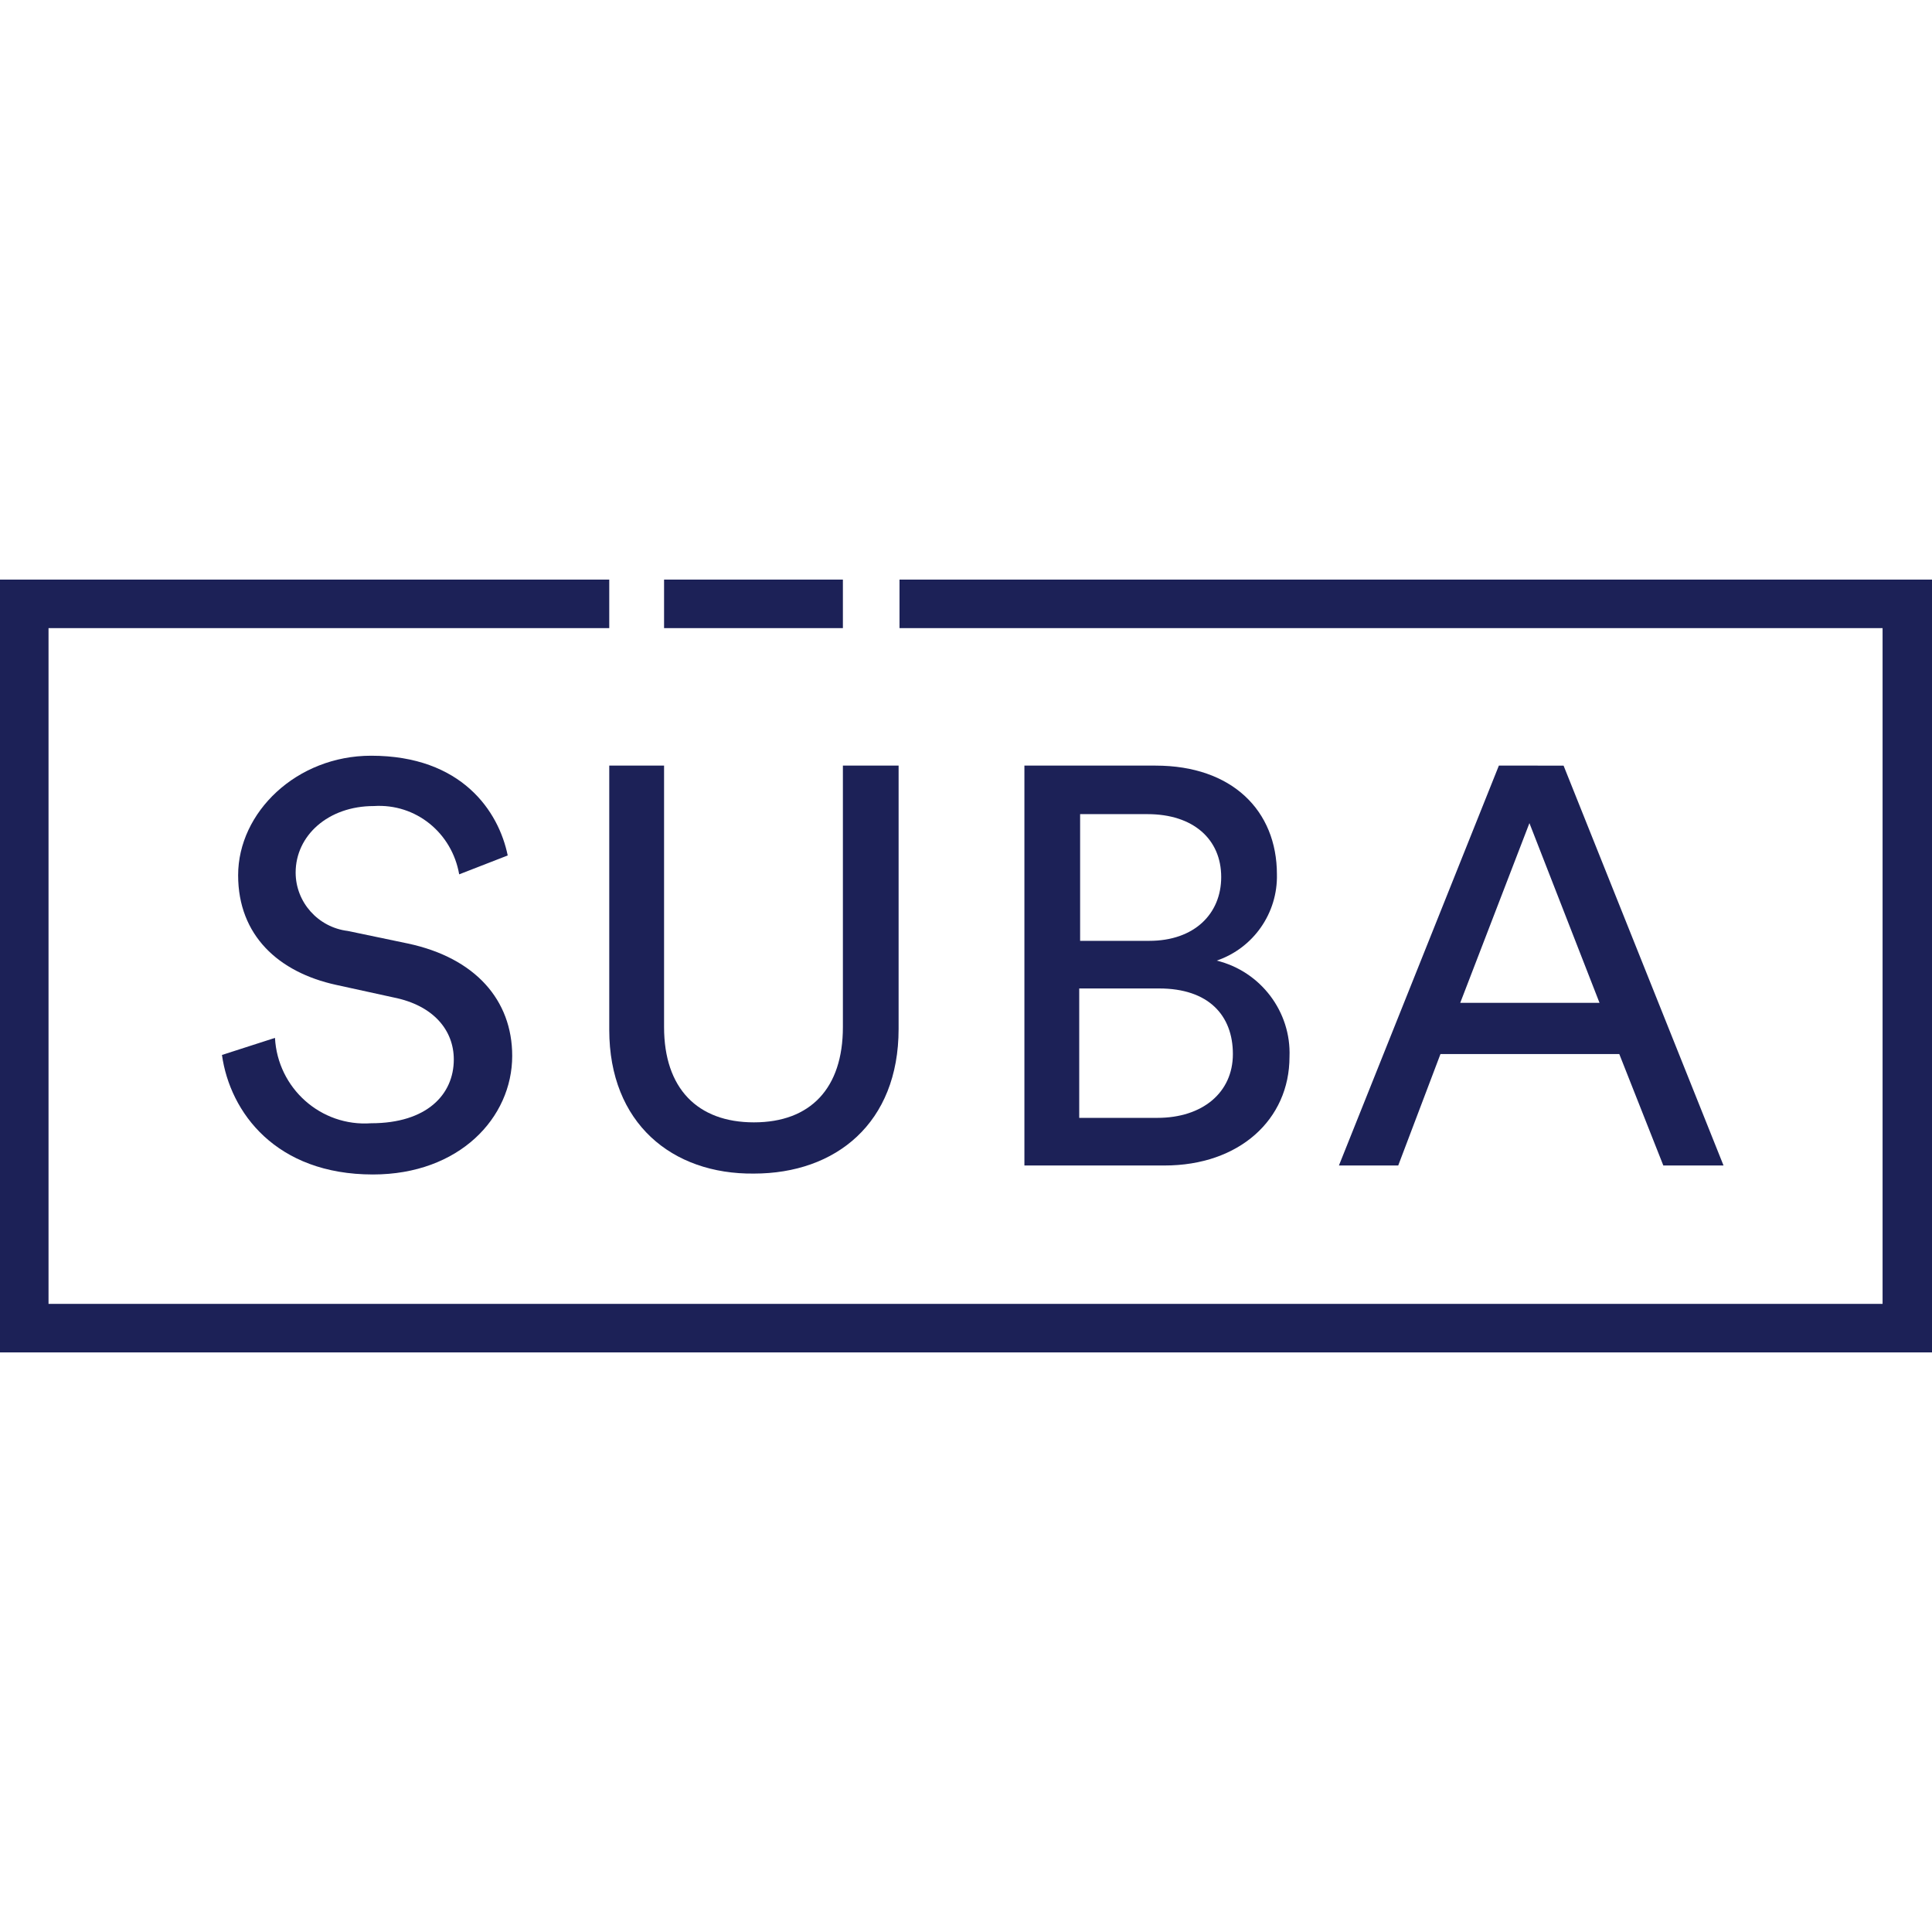
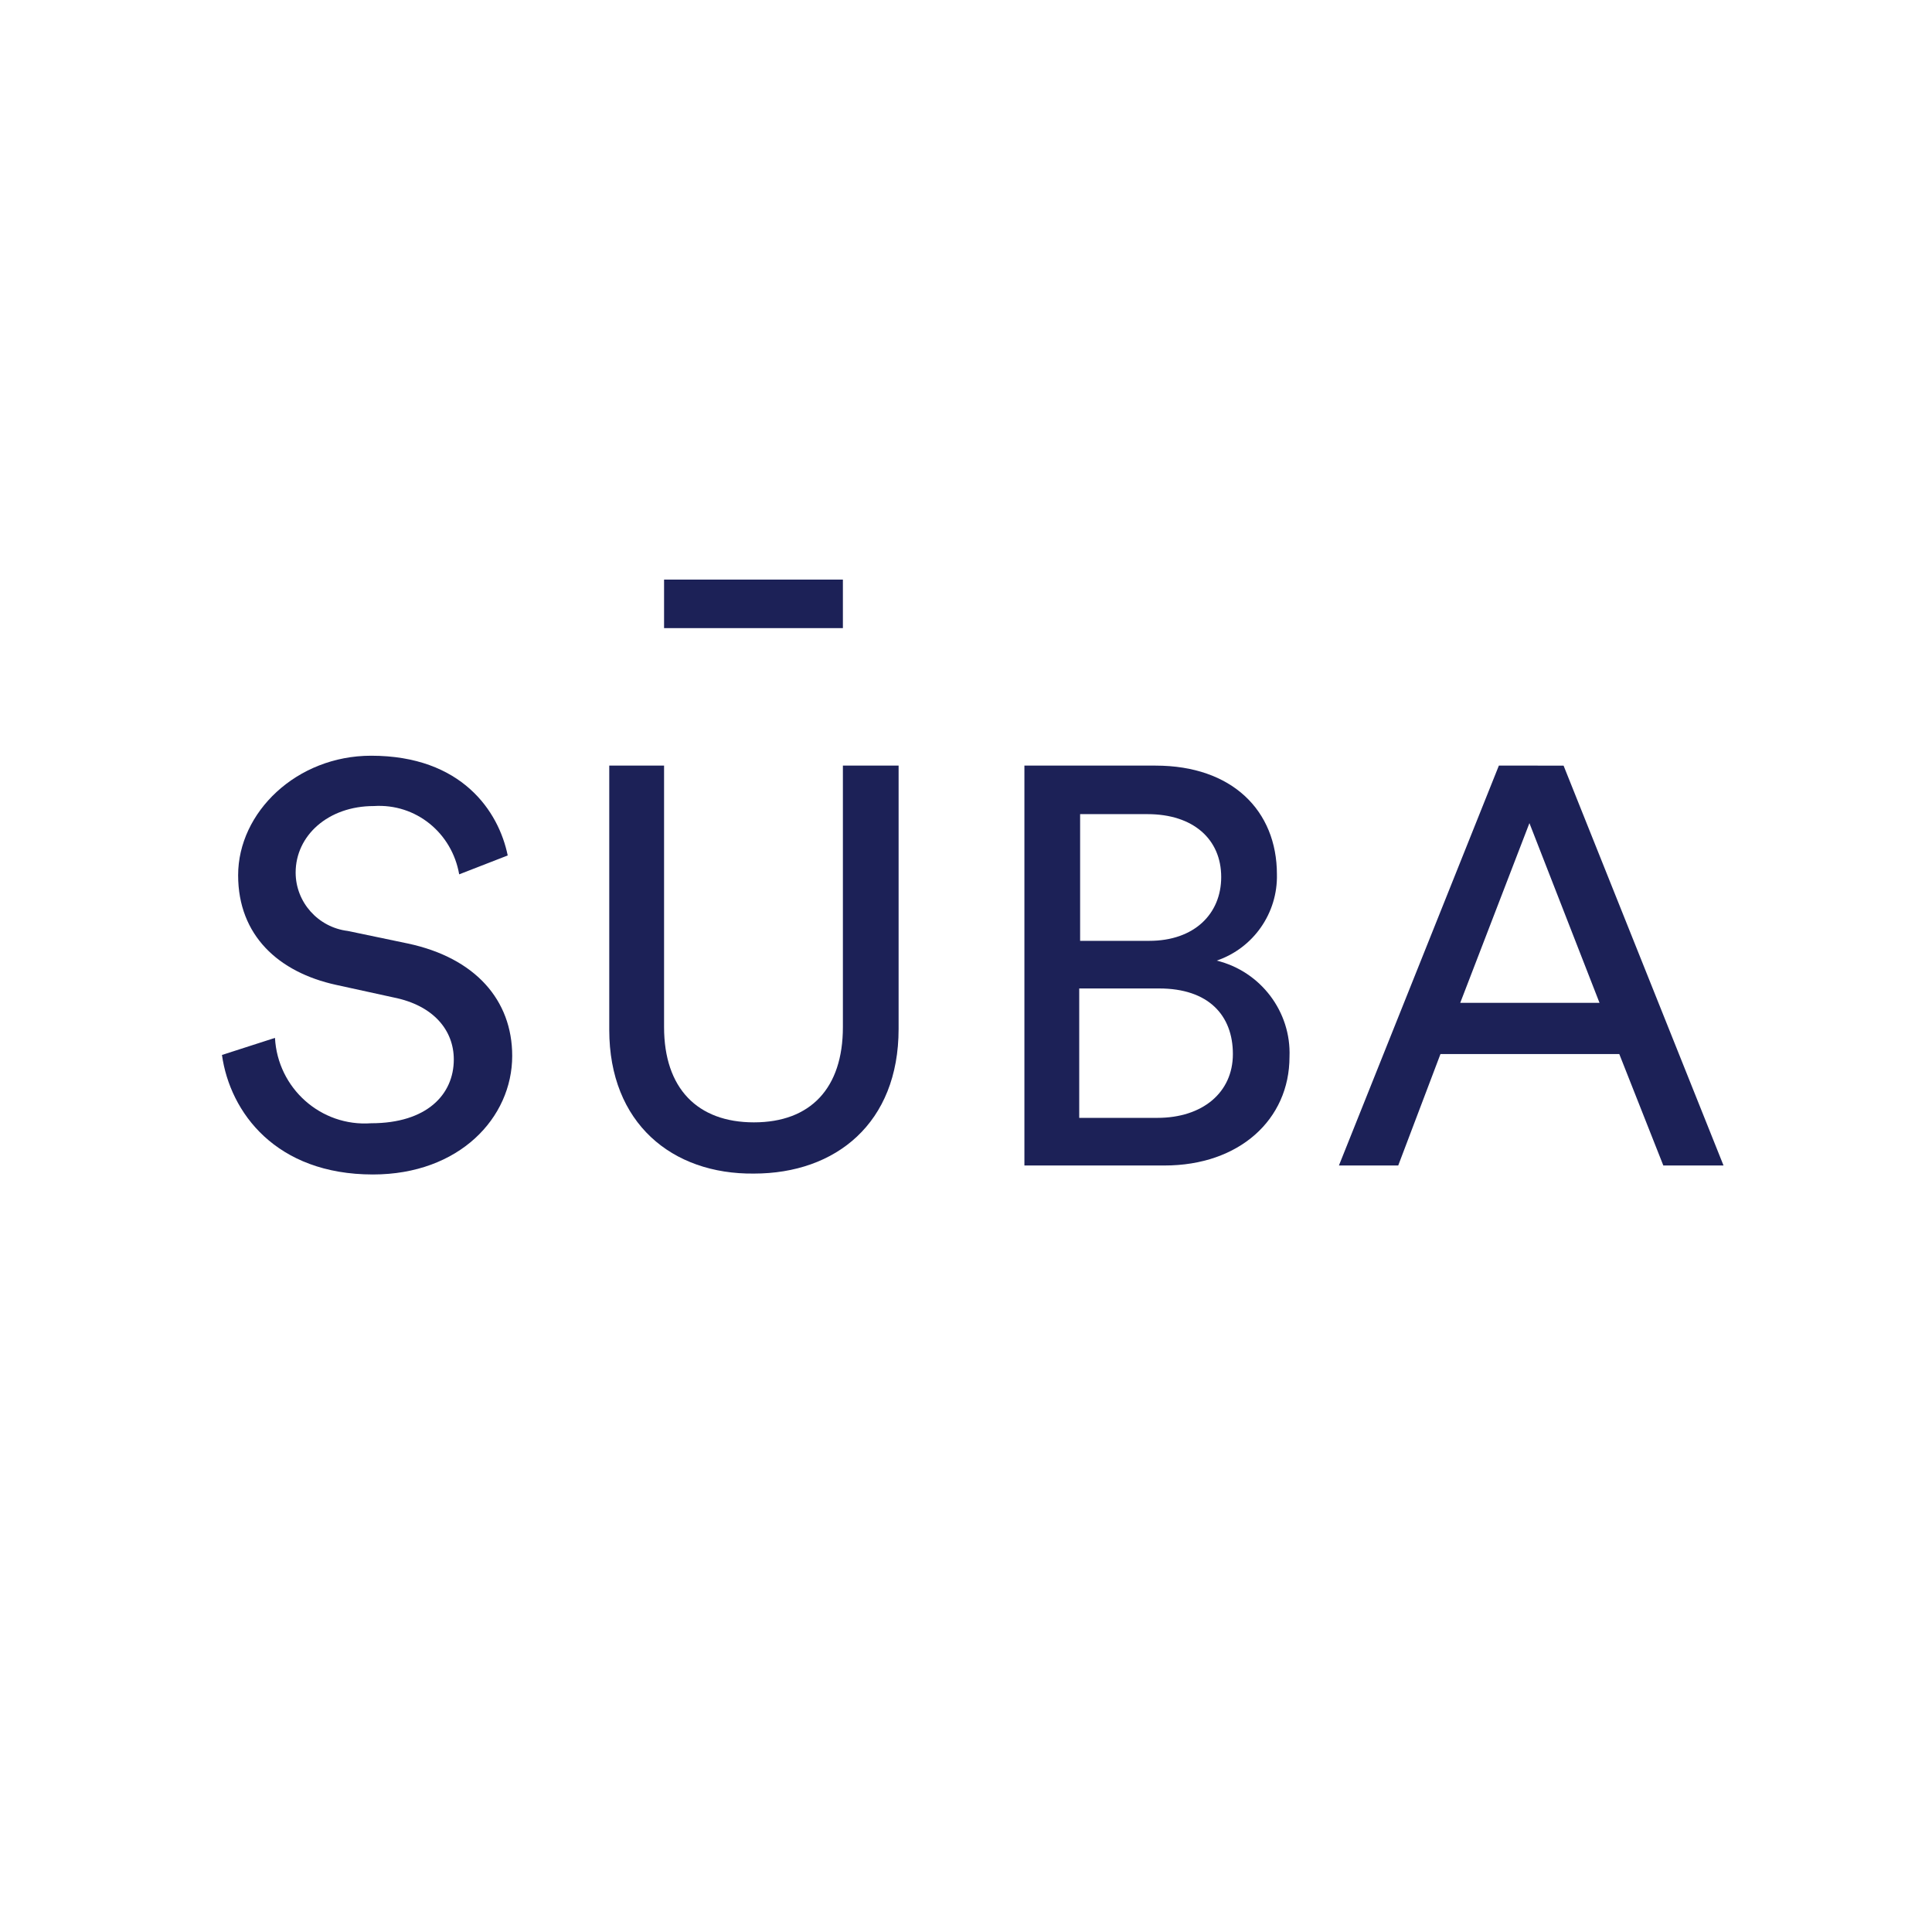
<svg xmlns="http://www.w3.org/2000/svg" xml:space="preserve" width="84.667mm" height="84.667mm" version="1.1" style="shape-rendering:geometricPrecision; text-rendering:geometricPrecision; image-rendering:optimizeQuality; fill-rule:evenodd; clip-rule:evenodd" viewBox="0 0 8466.66 8466.66">
  <defs>
    <style type="text/css">
   
    .fil0 {fill:#1C2157}
   
  </style>
  </defs>
  <g id="Layer_x0020_1">
    <g id="_2748240635072">
      <path class="fil0" d="M2012.3 3831.65c-31.5,-181.14 -189.02,-311.1 -374.1,-299.28 -200.84,0 -342.6,129.96 -342.6,291.4 0,129.96 98.44,240.22 228.4,255.96l263.84 55.14c295.34,63.02 456.8,248.1 456.8,492.26 0,271.72 -232.34,519.82 -610.38,519.82 -425.3,0 -626.14,-271.72 -661.58,-523.76l232.34 -74.82c11.82,220.52 200.84,389.86 421.36,374.1 0,0 0,0 0,0 244.16,0 362.3,-126.02 362.3,-279.6 0,-126.02 -86.64,-236.28 -263.84,-271.72l-252.04 -55.14c-252.04,-55.14 -429.24,-216.58 -429.24,-480.44 0,-275.66 255.96,-523.76 582.82,-523.76 397.74,0 559.2,244.16 598.58,437.12l-212.66 82.72z" />
      <path class="fil0" d="M2669.95 4512.93l0 -1157.76 240.22 0 0 1145.94c0,267.78 145.7,417.42 393.8,417.42 248.1,0 389.86,-149.64 389.86,-417.42l0 -1145.94 244.16 0 0 1153.82c0,413.48 -275.66,634.02 -634.02,634.02 -358.36,3.92 -634.02,-220.54 -634.02,-630.08z" />
-       <path class="fil0" d="M5064.25 3355.17c334.72,0 531.62,196.9 531.62,476.5 3.94,169.34 -102.38,322.92 -263.84,378.04 192.96,47.26 326.86,224.46 318.98,421.36 0,275.66 -220.52,476.5 -547.38,476.5l-614.34 -0.02 0 -1752.38 574.96 0zm-27.58 767.9c196.9,0 315.04,-118.14 315.04,-279.6 0,-165.4 -122.08,-275.66 -322.92,-275.66l-295.34 0 0 555.26 303.22 0zm35.44 775.78c196.9,0 330.78,-110.26 330.78,-279.6 0,-169.34 -106.32,-287.48 -322.92,-287.48l-350.46 0 0 567.06 342.6 0.02z" />
+       <path class="fil0" d="M5064.25 3355.17c334.72,0 531.62,196.9 531.62,476.5 3.94,169.34 -102.38,322.92 -263.84,378.04 192.96,47.26 326.86,224.46 318.98,421.36 0,275.66 -220.52,476.5 -547.38,476.5l-614.34 -0.02 0 -1752.38 574.96 0zm-27.58 767.9c196.9,0 315.04,-118.14 315.04,-279.6 0,-165.4 -122.08,-275.66 -322.92,-275.66l-295.34 0 0 555.26 303.22 0zm35.44 775.78c196.9,0 330.78,-110.26 330.78,-279.6 0,-169.34 -106.32,-287.48 -322.92,-287.48l-350.46 0 0 567.06 342.6 0.02" />
      <path class="fil0" d="M7096.24 4619.25l-783.67 0 -185.08 488.3 -259.9 0 700.96 -1752.4 283.54 0.02 700.97 1752.4 -263.86 -0.02 -192.96 -488.3zm-697.03 -224.46l610.41 0 -307.17 -787.6 -303.24 787.6z" />
      <polygon class="fil0" points="2910.16,2752.65 3693.83,2752.65 3693.83,2539.99 2910.16,2539.99 " />
-       <polygon class="fil0" points="3941.93,2540.01 3941.93,2752.65 8250.08,2752.65 8250.08,5714.02 212.66,5714.02 212.66,2752.65 2669.95,2752.65 2669.95,2540.01 -0,2540.01 -0,5926.66 8466.66,5926.66 8466.66,2540.01 " />
    </g>
  </g>
</svg>